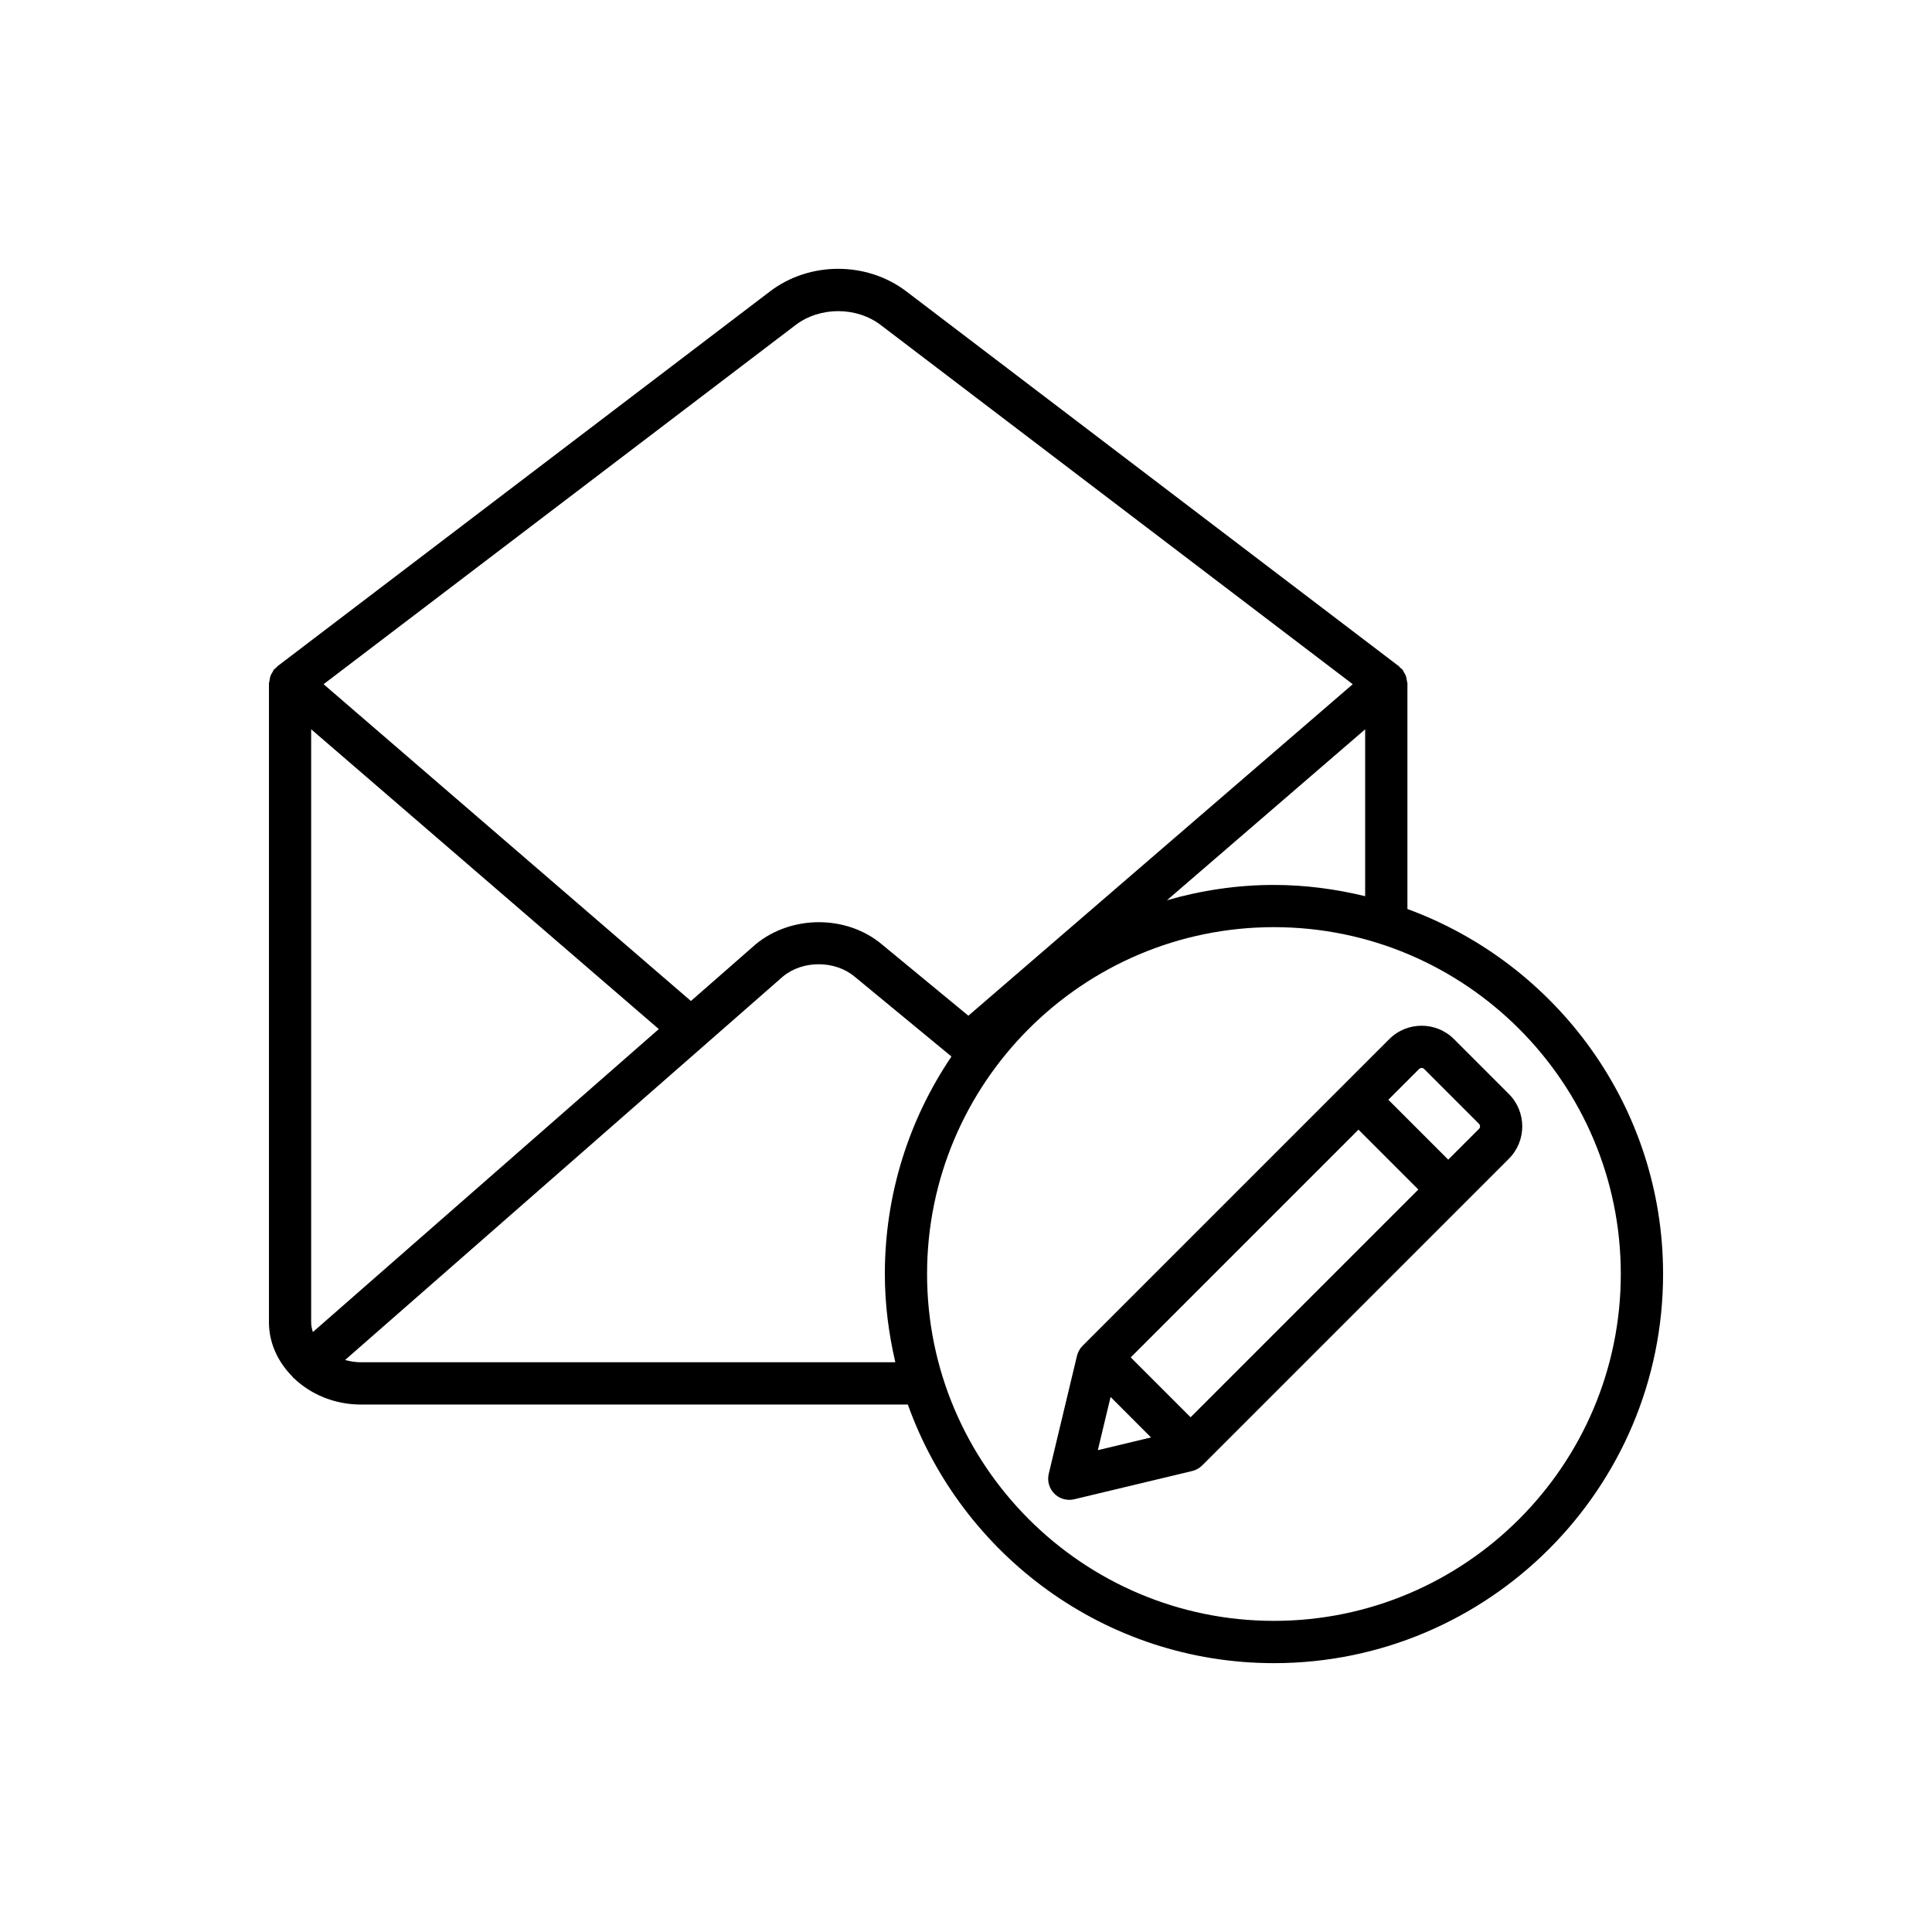
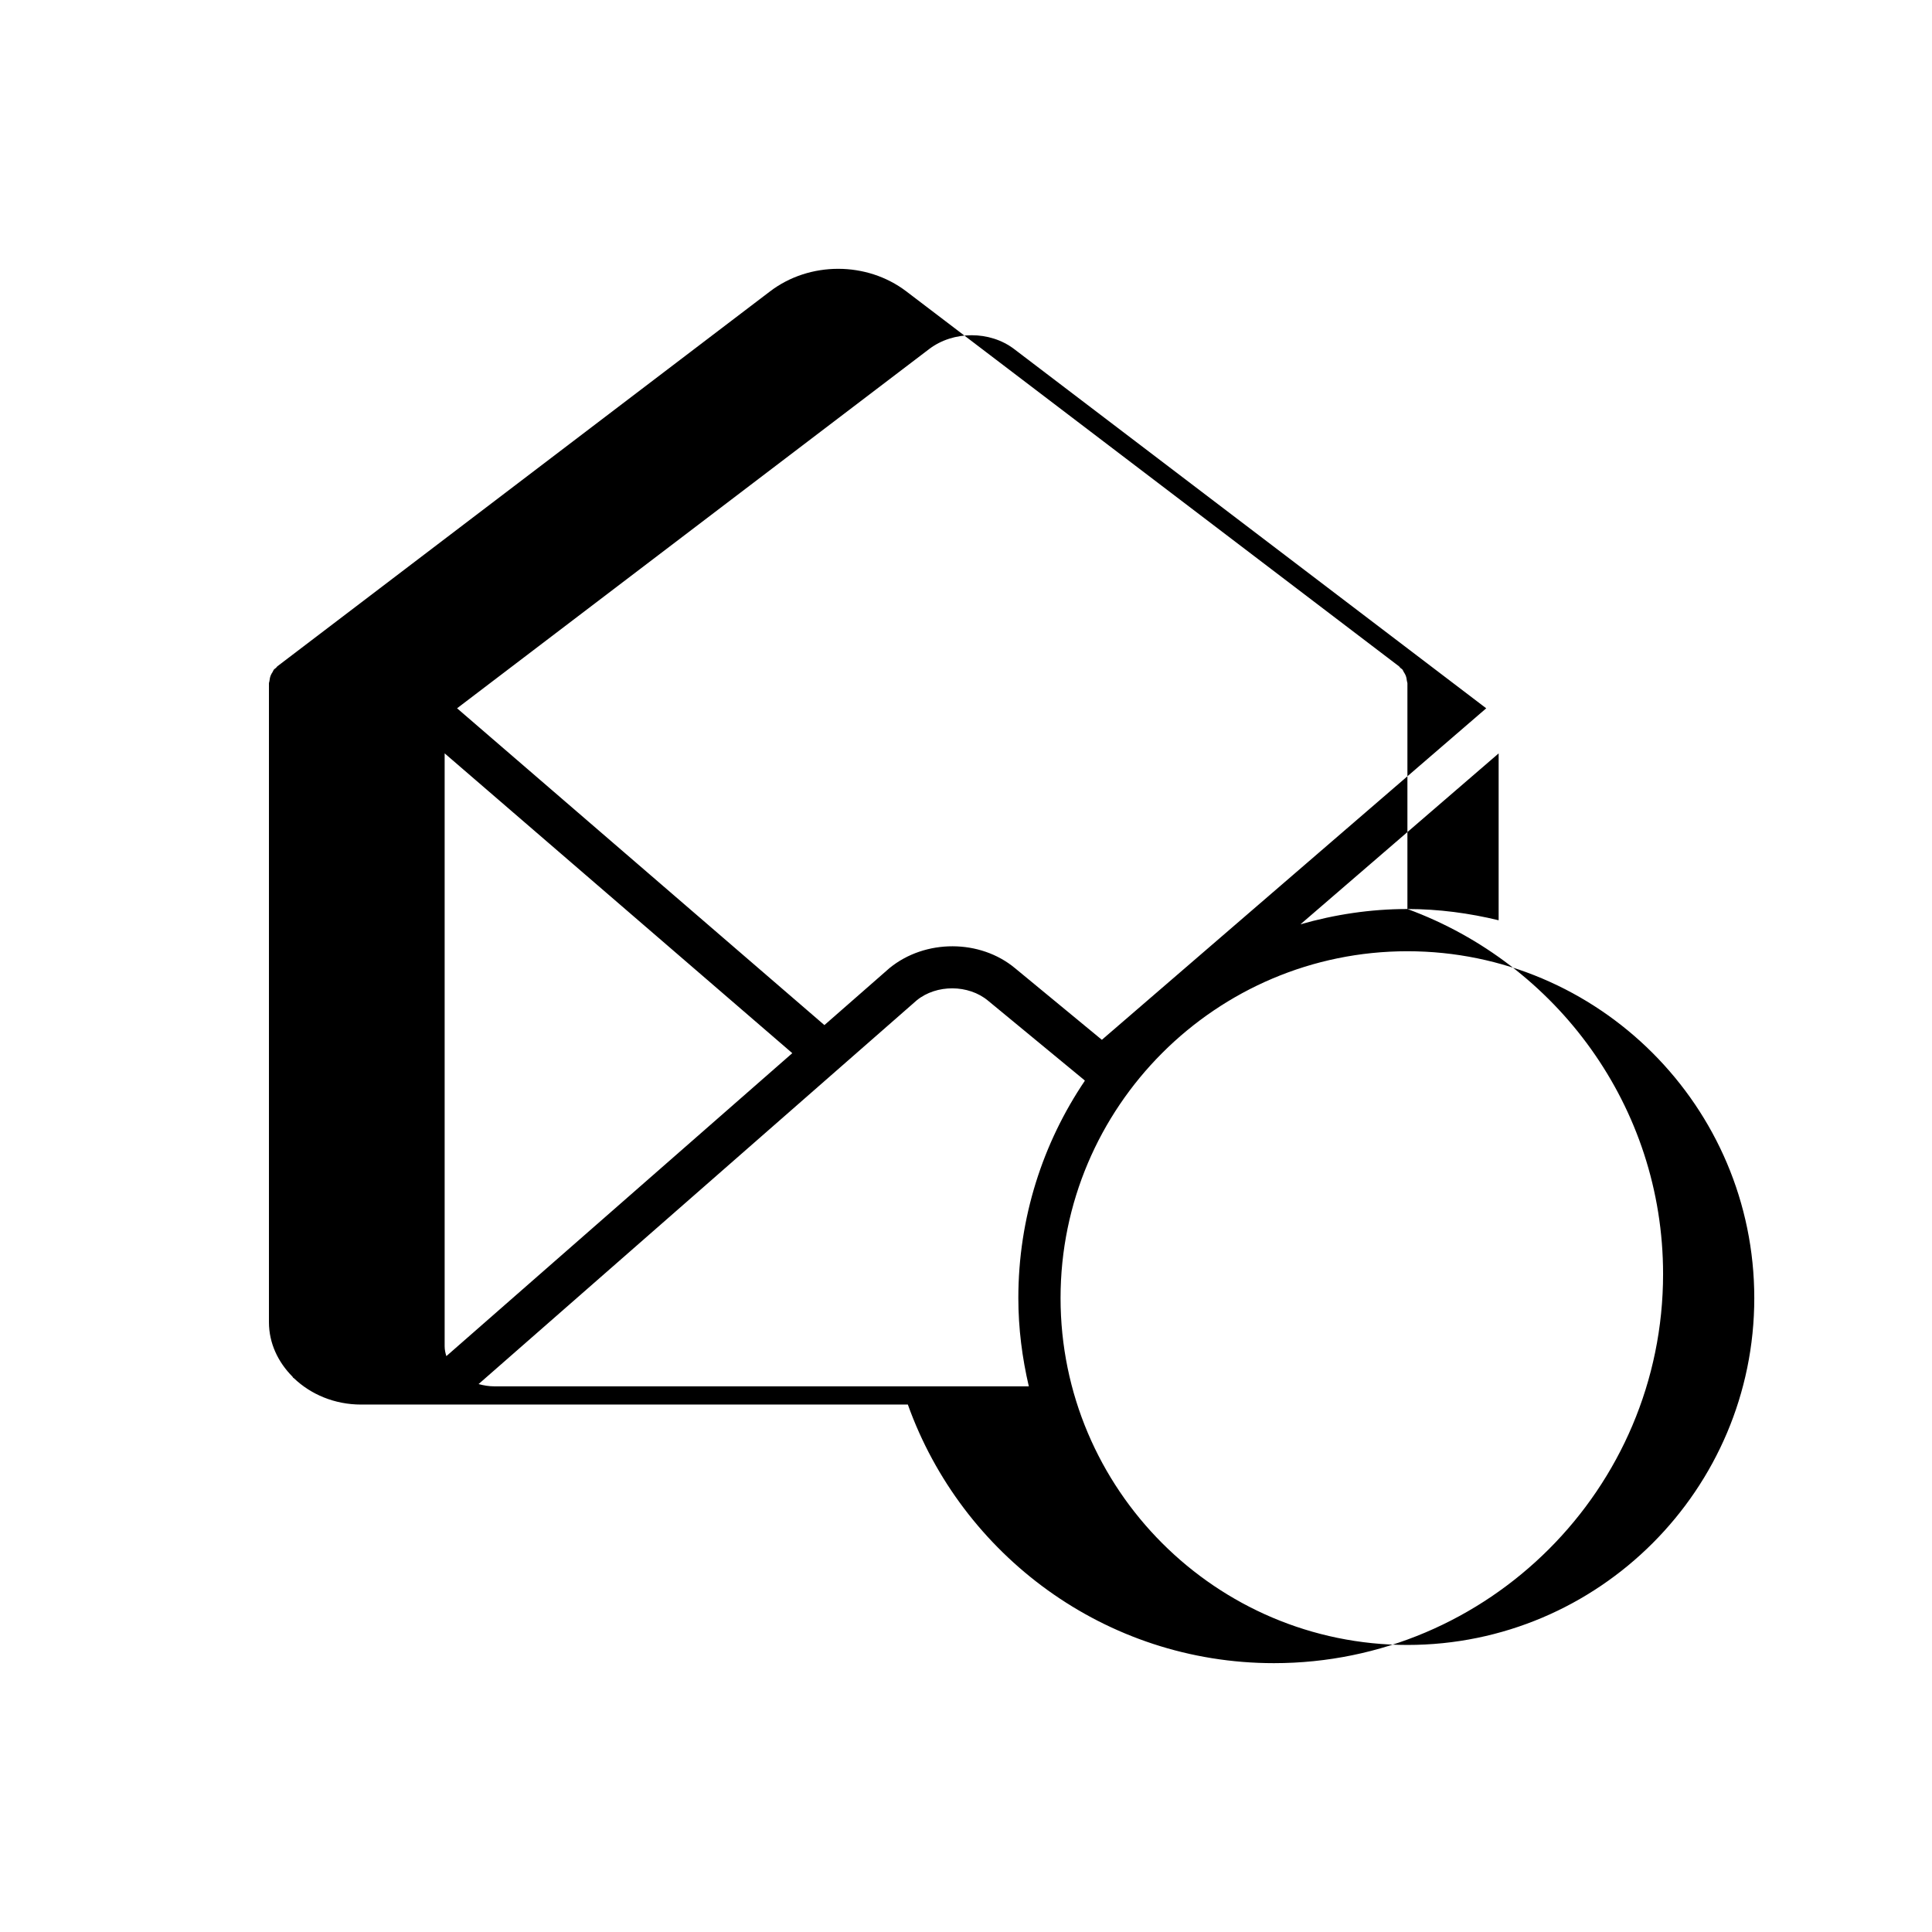
<svg xmlns="http://www.w3.org/2000/svg" fill="#000000" width="800px" height="800px" version="1.1" viewBox="144 144 512 512">
  <g>
-     <path d="m516.98 384.9v-59.848c0-0.195-0.109-0.367-0.129-0.559-0.055-0.539-0.152-1.055-0.367-1.562-0.125-0.297-0.289-0.547-0.461-0.82-0.148-0.234-0.215-0.5-0.402-0.715-0.152-0.176-0.359-0.258-0.523-0.406-0.125-0.117-0.184-0.285-0.324-0.391l-130.61-99.395c-10.453-7.949-25.625-7.953-36.074 0l-130.61 99.391c-0.137 0.105-0.191 0.27-0.316 0.387-0.168 0.152-0.379 0.234-0.531 0.414-0.188 0.219-0.258 0.488-0.41 0.727-0.168 0.266-0.328 0.512-0.449 0.801-0.215 0.516-0.316 1.035-0.371 1.578-0.02 0.191-0.129 0.359-0.129 0.551v169.35c0 5.555 2.406 10.578 6.246 14.434 0.059 0.074 0.074 0.164 0.133 0.234 0.074 0.086 0.18 0.113 0.258 0.191 4.457 4.258 10.746 6.961 17.77 6.961h144.91c14.262 39.875 52.309 68.531 97.023 68.531 56.859 0 103.12-46.258 103.12-103.12 0-44.418-28.285-82.254-67.746-96.734zm-35.375-6.383c-9.84 0-19.328 1.469-28.348 4.055l52.523-45.297v44.223c-7.766-1.879-15.836-2.981-24.176-2.981zm-126.74-148.4c6.422-4.879 16.102-4.883 22.516 0l125.11 95.207-101.86 87.852-23.004-18.973c-9.246-7.707-23.797-7.777-33.277-0.031l-17.25 15.105-97.348-83.957zm-127.95 266.89c-0.266-0.84-0.453-1.707-0.453-2.613v-157.13l92.129 79.453zm12.758 8.008c-1.484 0-2.887-0.242-4.219-0.605l116.12-101.7c5.238-4.266 13.703-4.231 18.902 0.105l25.551 21.074c0.035 0.047 0.047 0.105 0.086 0.152-11.117 16.457-17.617 36.277-17.617 57.586 0 8.055 1.023 15.859 2.777 23.387zm241.93 68.531c-50.688 0-91.918-41.234-91.918-91.918 0-50.688 41.234-91.922 91.918-91.922 50.688 0 91.926 41.234 91.926 91.922 0 50.684-41.238 91.918-91.926 91.918z" />
-     <path d="m529.33 419.38c-4.734-4.734-12.43-4.734-17.164 0l-81.266 81.266c-0.734 0.73-1.246 1.652-1.488 2.652l-7.484 31.273c-0.453 1.895 0.109 3.887 1.488 5.262 1.059 1.062 2.492 1.641 3.957 1.641 0.434 0 0.871-0.051 1.305-0.152l31.27-7.488c1-0.242 1.918-0.758 2.652-1.488l69.152-69.148 12.113-12.113c4.731-4.731 4.734-12.43 0-17.164zm-69.809 100.21-15.863-15.867 60.352-60.355 15.867 15.867zm-21.207-5.379 10.719 10.723-14.094 3.375zm97.637-71.047-8.156 8.156-15.871-15.871 8.156-8.156c0.371-0.367 0.961-0.367 1.332 0l14.535 14.531c0.371 0.371 0.371 0.969 0.004 1.34z" />
+     <path d="m516.98 384.9v-59.848c0-0.195-0.109-0.367-0.129-0.559-0.055-0.539-0.152-1.055-0.367-1.562-0.125-0.297-0.289-0.547-0.461-0.82-0.148-0.234-0.215-0.5-0.402-0.715-0.152-0.176-0.359-0.258-0.523-0.406-0.125-0.117-0.184-0.285-0.324-0.391l-130.61-99.395c-10.453-7.949-25.625-7.953-36.074 0l-130.61 99.391c-0.137 0.105-0.191 0.27-0.316 0.387-0.168 0.152-0.379 0.234-0.531 0.414-0.188 0.219-0.258 0.488-0.41 0.727-0.168 0.266-0.328 0.512-0.449 0.801-0.215 0.516-0.316 1.035-0.371 1.578-0.02 0.191-0.129 0.359-0.129 0.551v169.35c0 5.555 2.406 10.578 6.246 14.434 0.059 0.074 0.074 0.164 0.133 0.234 0.074 0.086 0.18 0.113 0.258 0.191 4.457 4.258 10.746 6.961 17.77 6.961h144.91c14.262 39.875 52.309 68.531 97.023 68.531 56.859 0 103.12-46.258 103.12-103.12 0-44.418-28.285-82.254-67.746-96.734zc-9.84 0-19.328 1.469-28.348 4.055l52.523-45.297v44.223c-7.766-1.879-15.836-2.981-24.176-2.981zm-126.74-148.4c6.422-4.879 16.102-4.883 22.516 0l125.11 95.207-101.86 87.852-23.004-18.973c-9.246-7.707-23.797-7.777-33.277-0.031l-17.25 15.105-97.348-83.957zm-127.95 266.89c-0.266-0.84-0.453-1.707-0.453-2.613v-157.13l92.129 79.453zm12.758 8.008c-1.484 0-2.887-0.242-4.219-0.605l116.12-101.7c5.238-4.266 13.703-4.231 18.902 0.105l25.551 21.074c0.035 0.047 0.047 0.105 0.086 0.152-11.117 16.457-17.617 36.277-17.617 57.586 0 8.055 1.023 15.859 2.777 23.387zm241.93 68.531c-50.688 0-91.918-41.234-91.918-91.918 0-50.688 41.234-91.922 91.918-91.922 50.688 0 91.926 41.234 91.926 91.922 0 50.684-41.238 91.918-91.926 91.918z" />
  </g>
</svg>